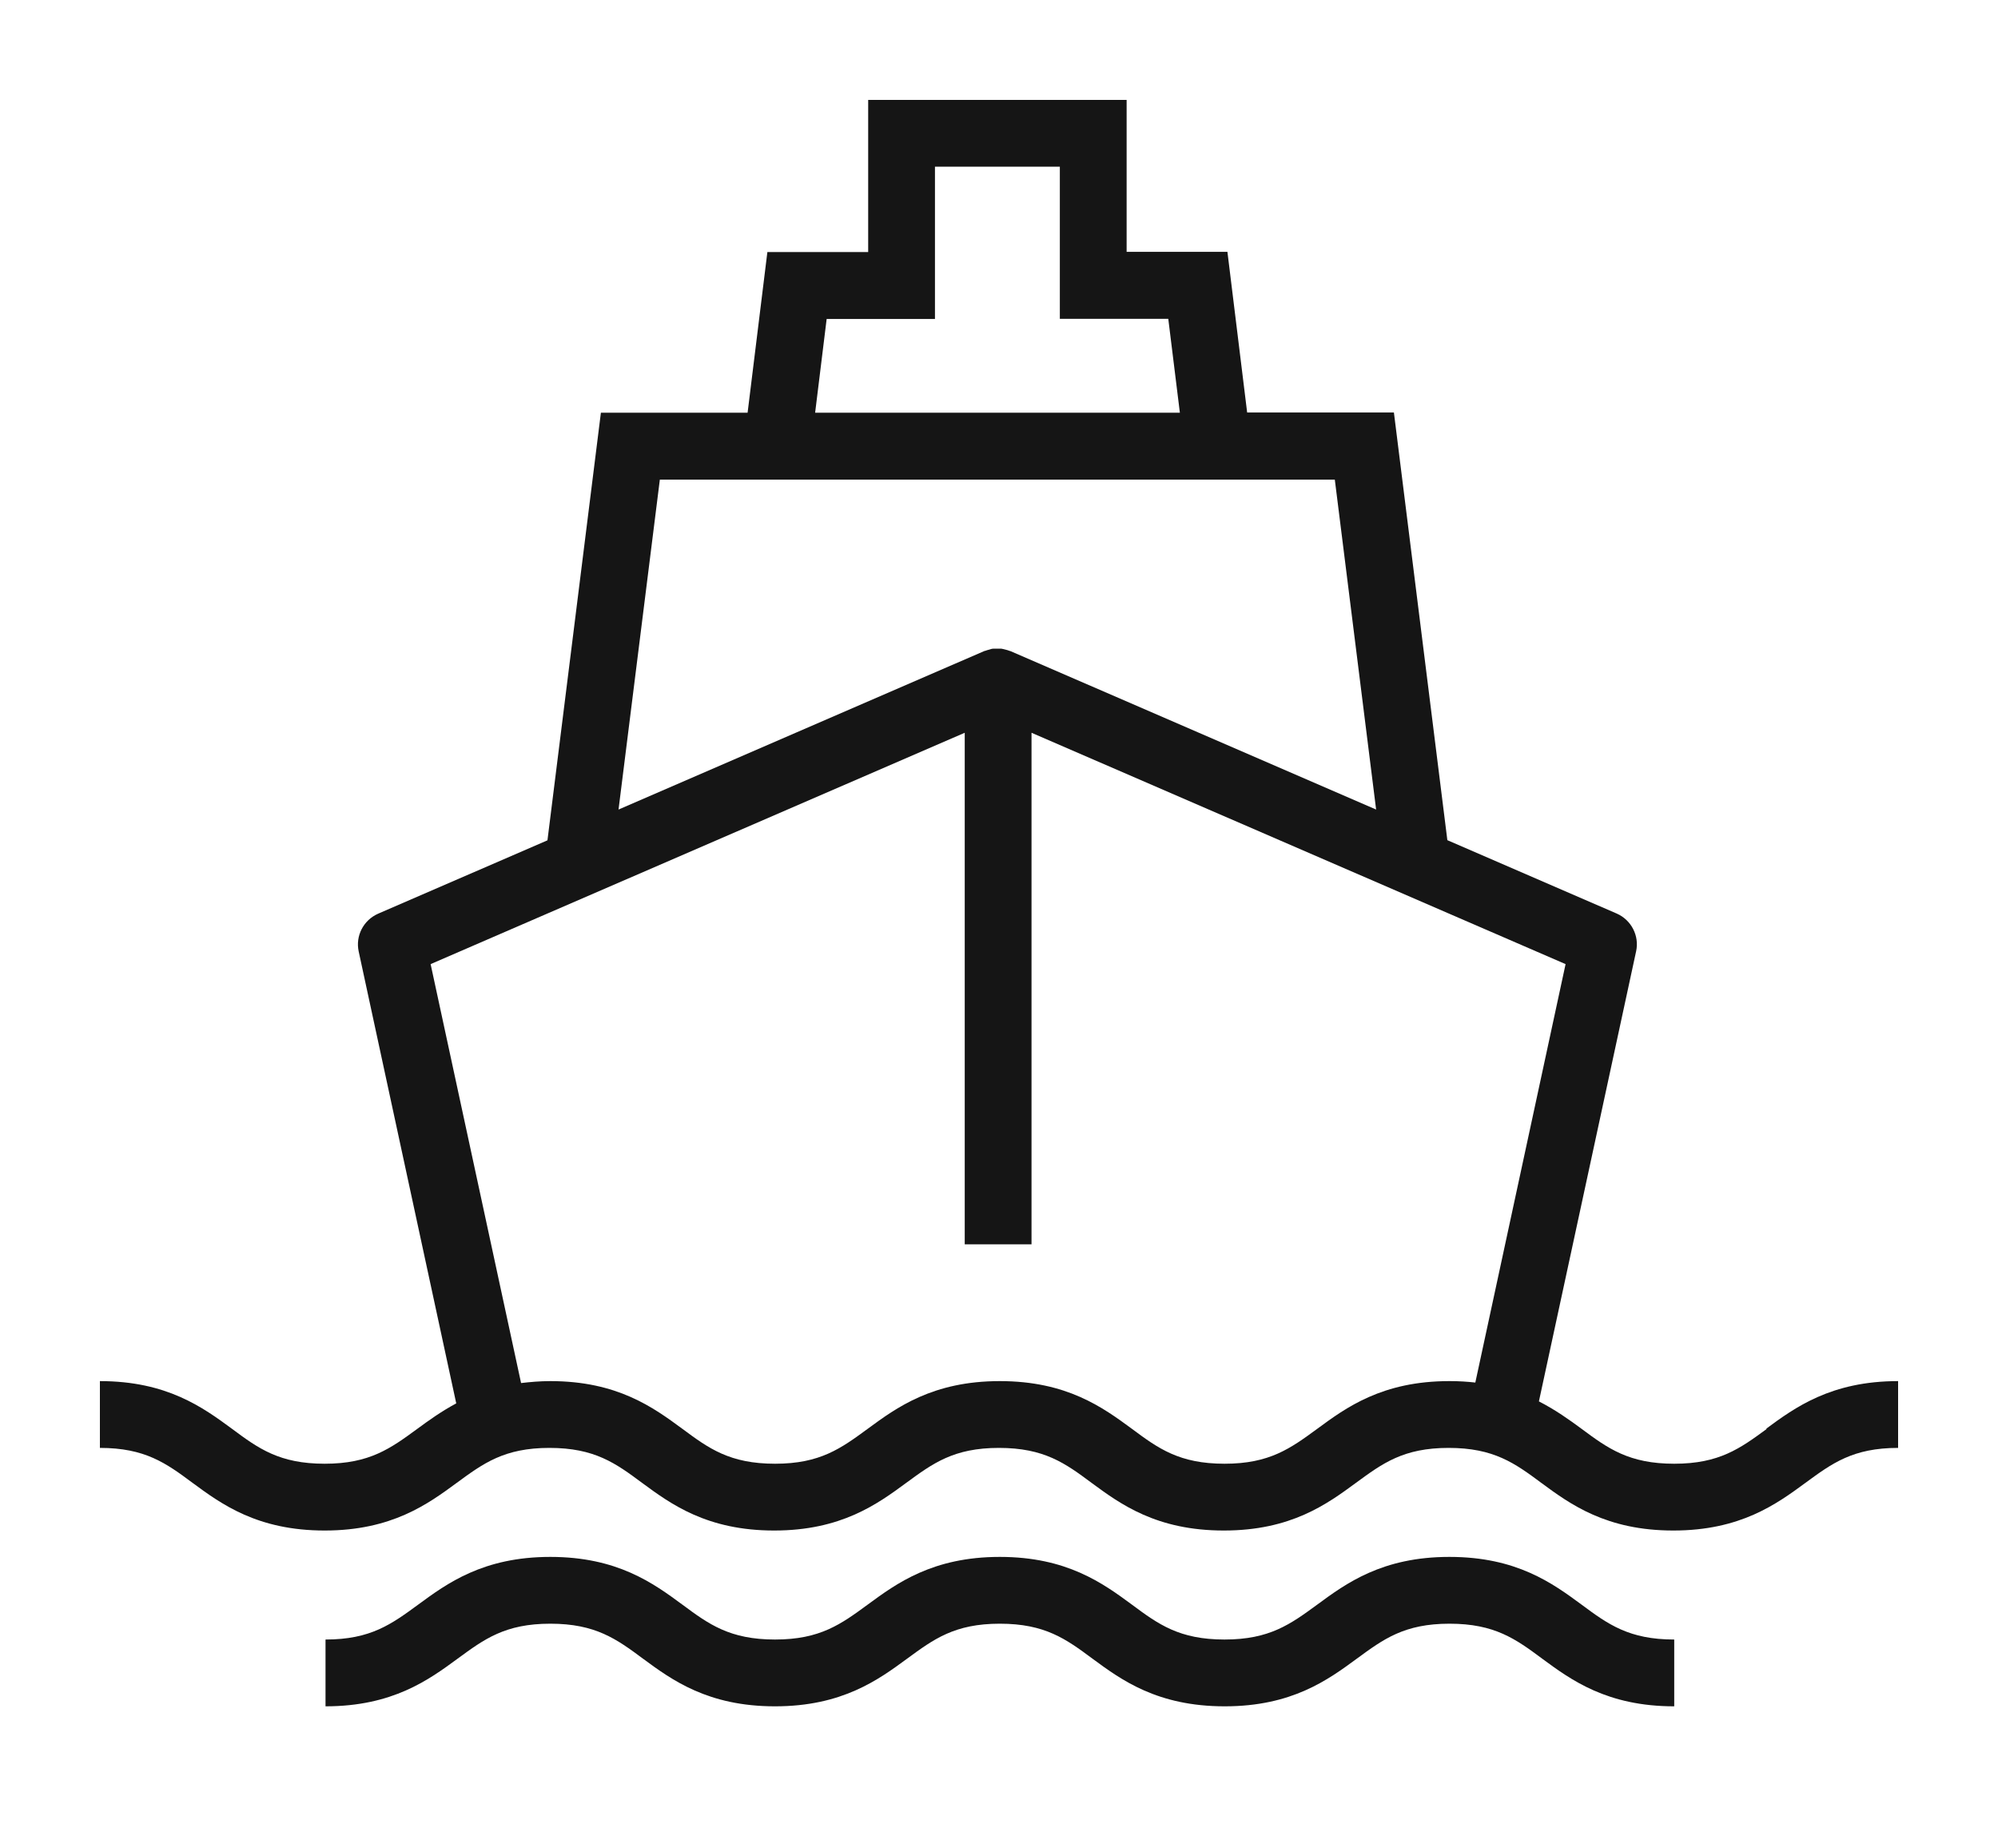
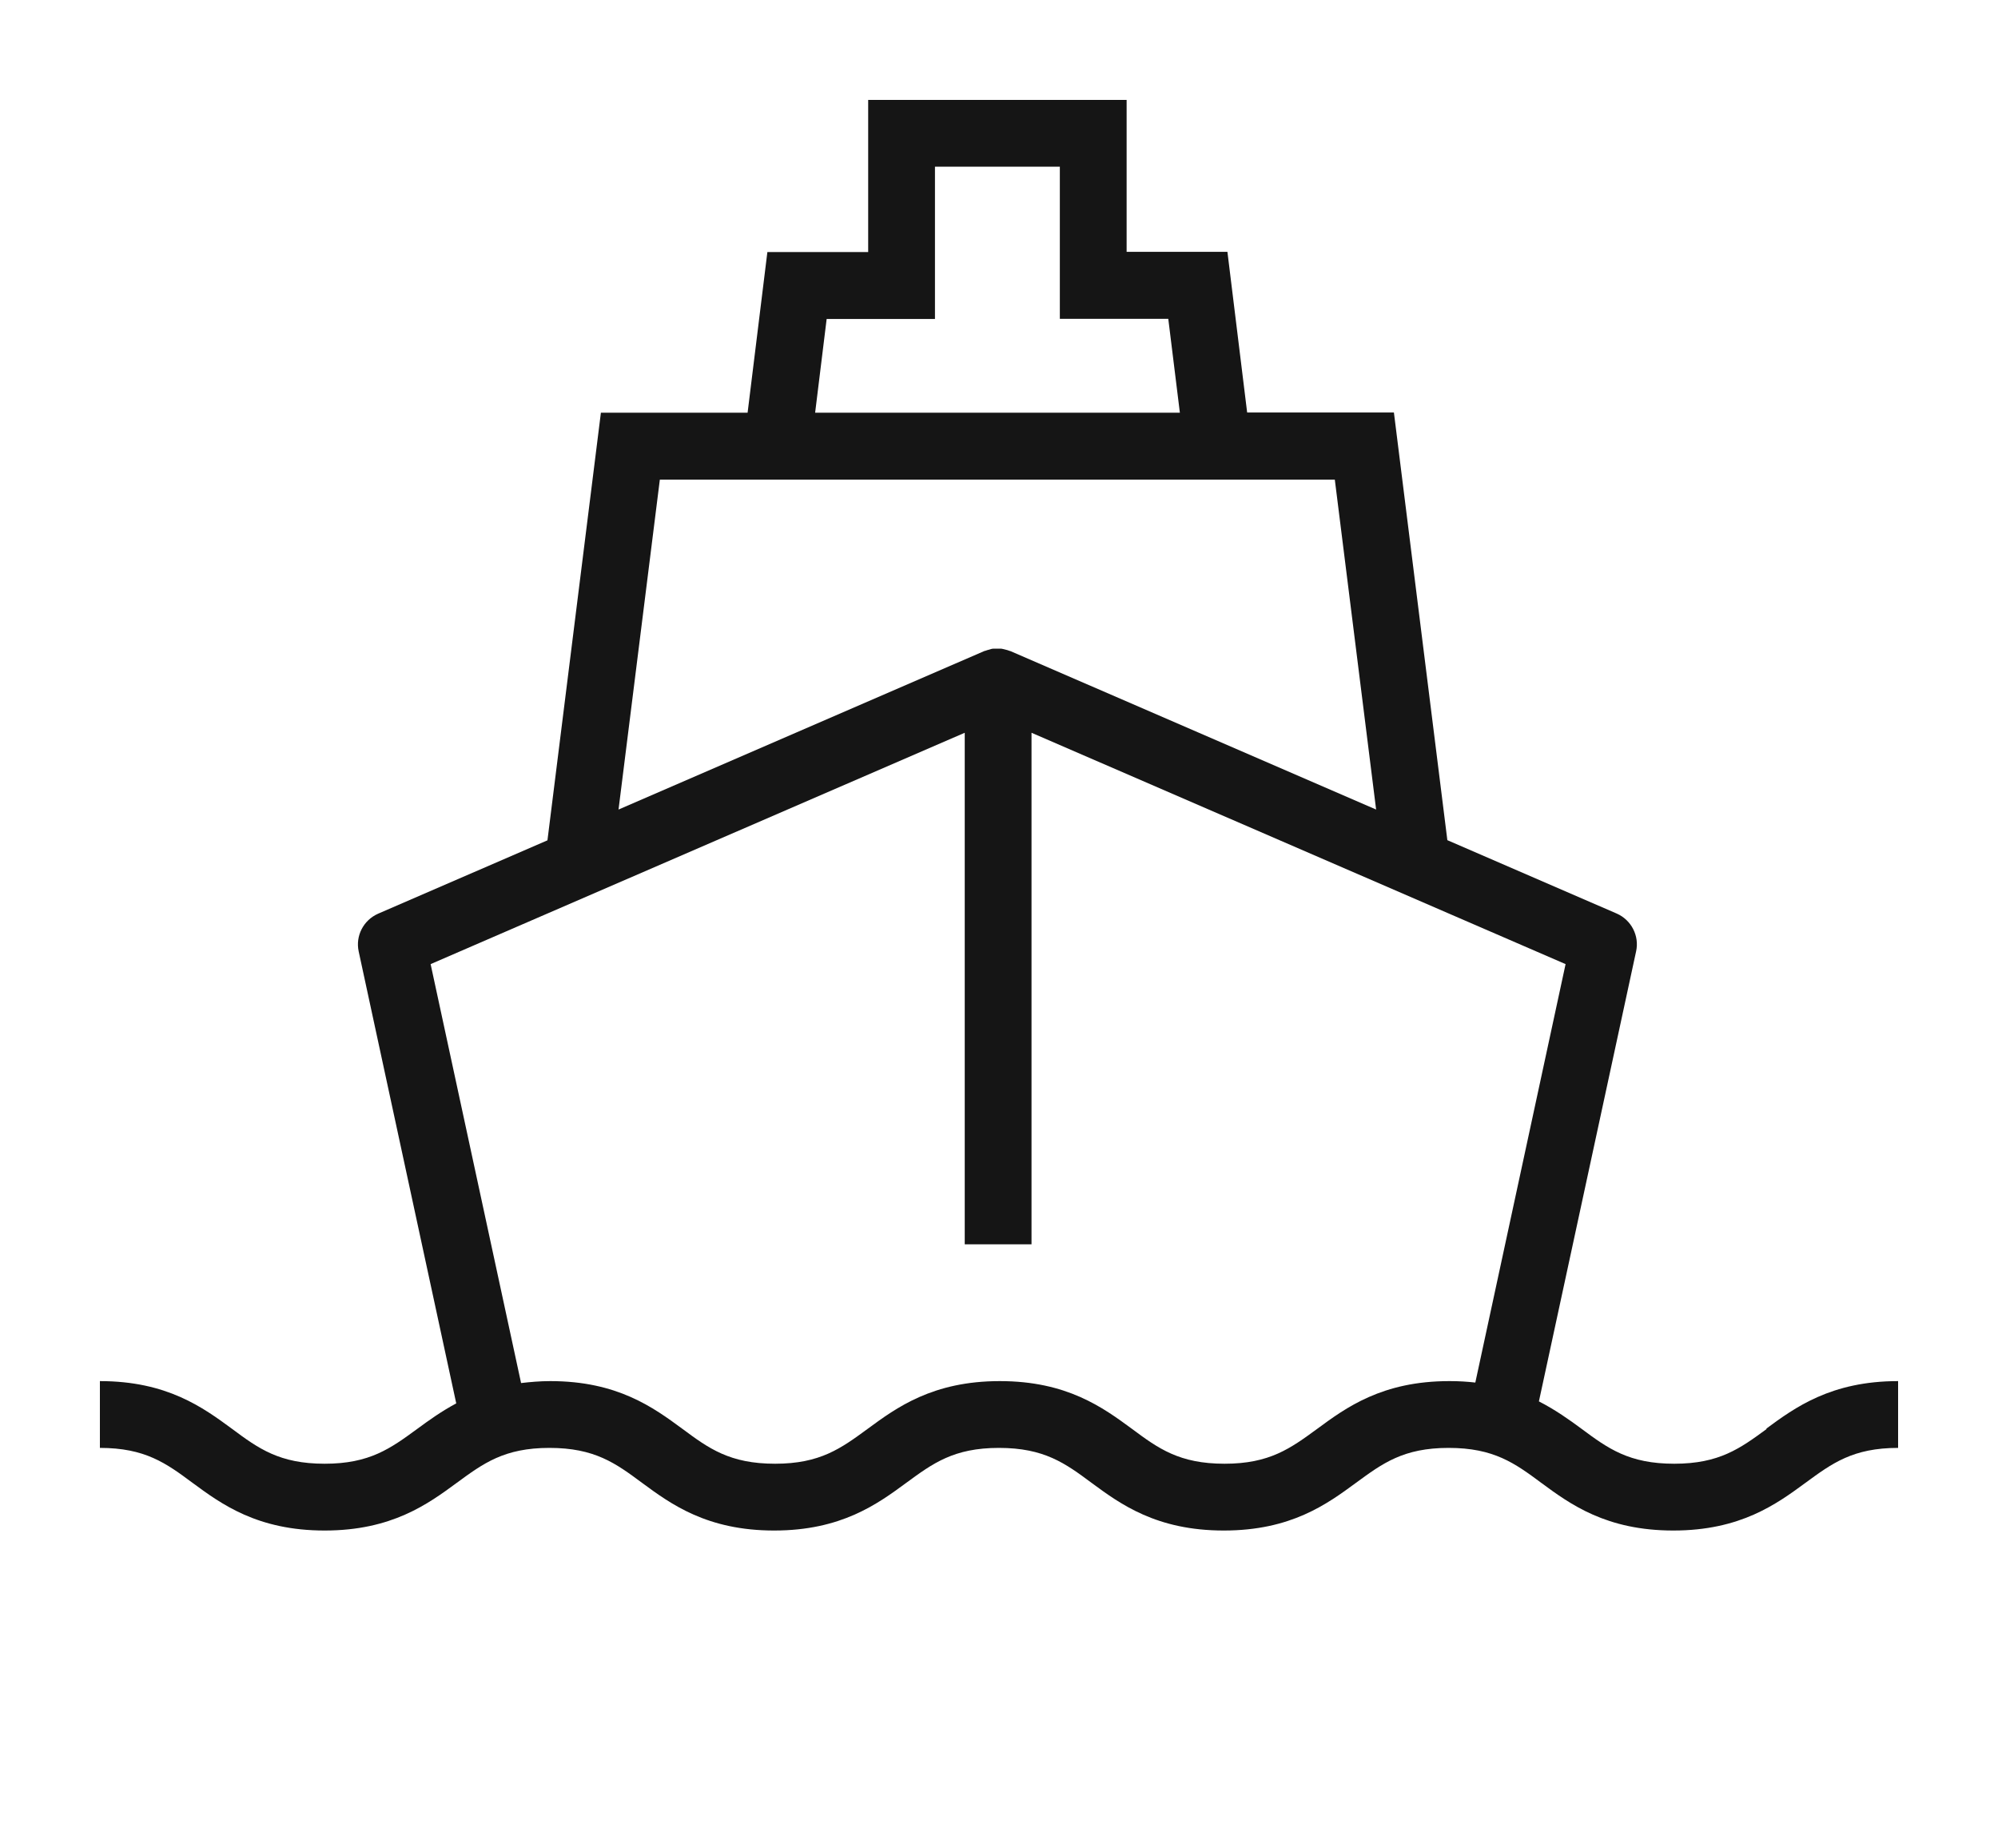
<svg xmlns="http://www.w3.org/2000/svg" width="40" height="37" viewBox="0 0 40 37" fill="none">
  <path d="M35.372 28.602C34.841 28.99 34.424 29.3 33.518 29.3C32.613 29.3 32.192 28.994 31.664 28.602C31.418 28.42 31.144 28.224 30.809 28.052L32.755 19.043C32.823 18.733 32.659 18.415 32.367 18.287L28.976 16.818L27.906 8.257H24.968L24.573 5.041H22.555V2H17.381V5.045H15.363L14.967 8.261H12.03L10.96 16.821L7.569 18.29C7.277 18.419 7.113 18.733 7.181 19.046L9.134 28.092C8.835 28.252 8.582 28.434 8.354 28.602C7.822 28.99 7.405 29.3 6.5 29.3C5.594 29.3 5.173 28.994 4.646 28.602C4.064 28.174 3.344 27.646 2 27.646V28.983C2.906 28.983 3.326 29.29 3.854 29.682C4.435 30.11 5.155 30.637 6.5 30.637C7.844 30.637 8.568 30.106 9.145 29.682C9.676 29.293 10.094 28.983 10.999 28.983C11.905 28.983 12.325 29.29 12.853 29.682C13.434 30.11 14.155 30.637 15.499 30.637C16.843 30.637 17.567 30.106 18.144 29.682C18.675 29.293 19.093 28.983 19.998 28.983C20.904 28.983 21.325 29.29 21.852 29.682C22.433 30.11 23.154 30.637 24.501 30.637C25.849 30.637 26.569 30.106 27.147 29.682C27.678 29.293 28.095 28.983 29.001 28.983C29.907 28.983 30.327 29.29 30.855 29.682C31.436 30.11 32.156 30.637 33.5 30.637C34.845 30.637 35.568 30.106 36.146 29.682C36.677 29.293 37.094 28.983 38 28.983V27.646C36.656 27.646 35.932 28.177 35.355 28.602H35.372ZM16.547 6.385H18.718V3.337H21.218V6.382H23.389L23.621 8.261H16.319L16.55 6.382L16.547 6.385ZM13.213 9.601H26.723L27.55 16.205L20.233 13.035C20.233 13.035 20.216 13.031 20.209 13.028C20.184 13.017 20.155 13.01 20.127 13.003C20.102 12.996 20.073 12.989 20.048 12.985C20.02 12.985 19.995 12.985 19.966 12.985C19.938 12.985 19.913 12.985 19.884 12.985C19.856 12.985 19.831 12.996 19.806 13.003C19.777 13.01 19.752 13.017 19.724 13.028C19.716 13.028 19.706 13.031 19.699 13.035L12.383 16.205L13.21 9.601H13.213ZM29.015 27.646C27.671 27.646 26.947 28.177 26.37 28.602C25.838 28.99 25.421 29.3 24.516 29.3C23.61 29.3 23.189 28.994 22.662 28.602C22.08 28.174 21.36 27.646 20.016 27.646C18.672 27.646 17.948 28.177 17.37 28.602C16.839 28.99 16.422 29.3 15.517 29.3C14.611 29.3 14.19 28.994 13.662 28.602C13.081 28.174 12.361 27.646 11.017 27.646C10.807 27.646 10.614 27.664 10.432 27.685L8.621 19.299L19.314 14.668V24.908H20.651V14.668L31.343 19.299L29.536 27.675C29.379 27.657 29.211 27.646 29.029 27.646H29.015Z" fill="#151515" />
-   <path d="M29.015 31.165C27.671 31.165 26.947 31.696 26.37 32.121C25.838 32.509 25.421 32.819 24.515 32.819C23.61 32.819 23.189 32.513 22.662 32.121C22.08 31.693 21.36 31.165 20.016 31.165C18.672 31.165 17.948 31.696 17.37 32.121C16.839 32.509 16.422 32.819 15.516 32.819C14.611 32.819 14.19 32.513 13.662 32.121C13.081 31.693 12.361 31.165 11.017 31.165C9.673 31.165 8.949 31.696 8.371 32.121C7.84 32.509 7.423 32.819 6.517 32.819V34.156C7.862 34.156 8.585 33.625 9.163 33.201C9.694 32.812 10.111 32.502 11.017 32.502C11.922 32.502 12.343 32.809 12.871 33.201C13.452 33.629 14.172 34.156 15.516 34.156C16.861 34.156 17.584 33.625 18.162 33.201C18.693 32.812 19.11 32.502 20.016 32.502C20.922 32.502 21.342 32.809 21.87 33.201C22.451 33.629 23.171 34.156 24.519 34.156C25.867 34.156 26.587 33.625 27.165 33.201C27.696 32.812 28.113 32.502 29.019 32.502C29.924 32.502 30.345 32.809 30.873 33.201C31.454 33.629 32.174 34.156 33.518 34.156V32.819C32.613 32.819 32.192 32.513 31.664 32.121C31.083 31.693 30.363 31.165 29.019 31.165H29.015Z" fill="#151515" />
</svg>